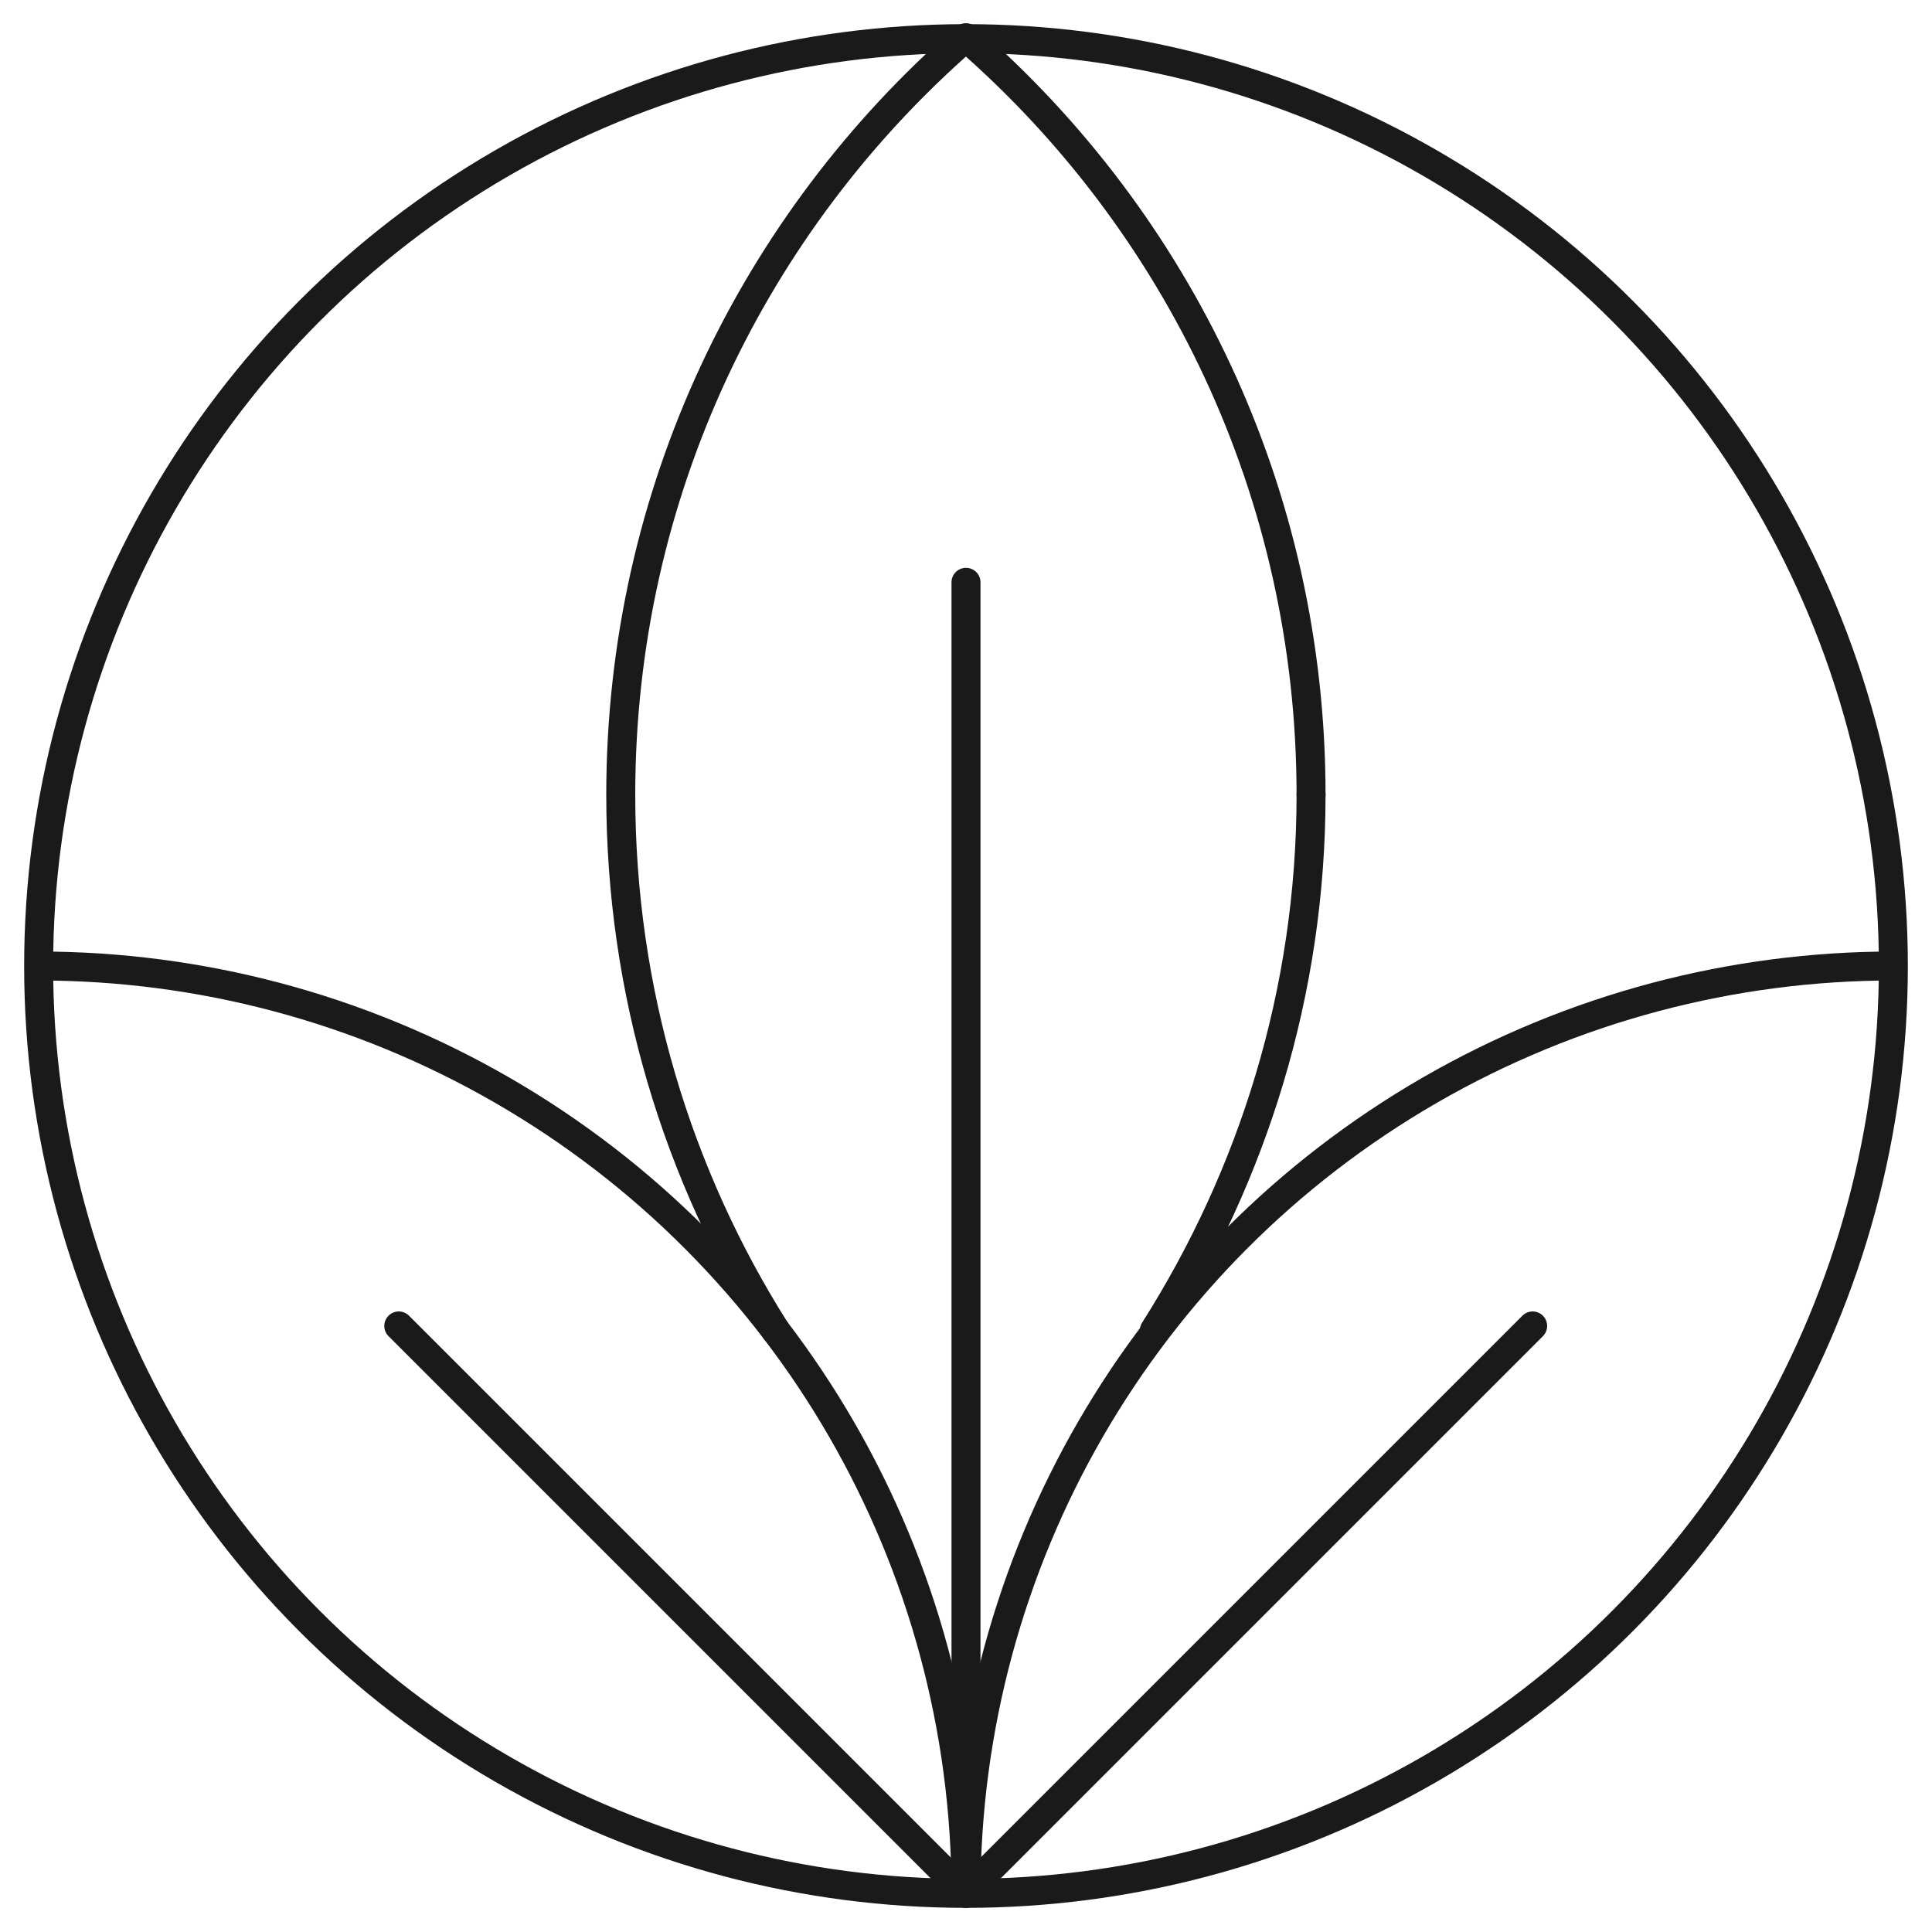
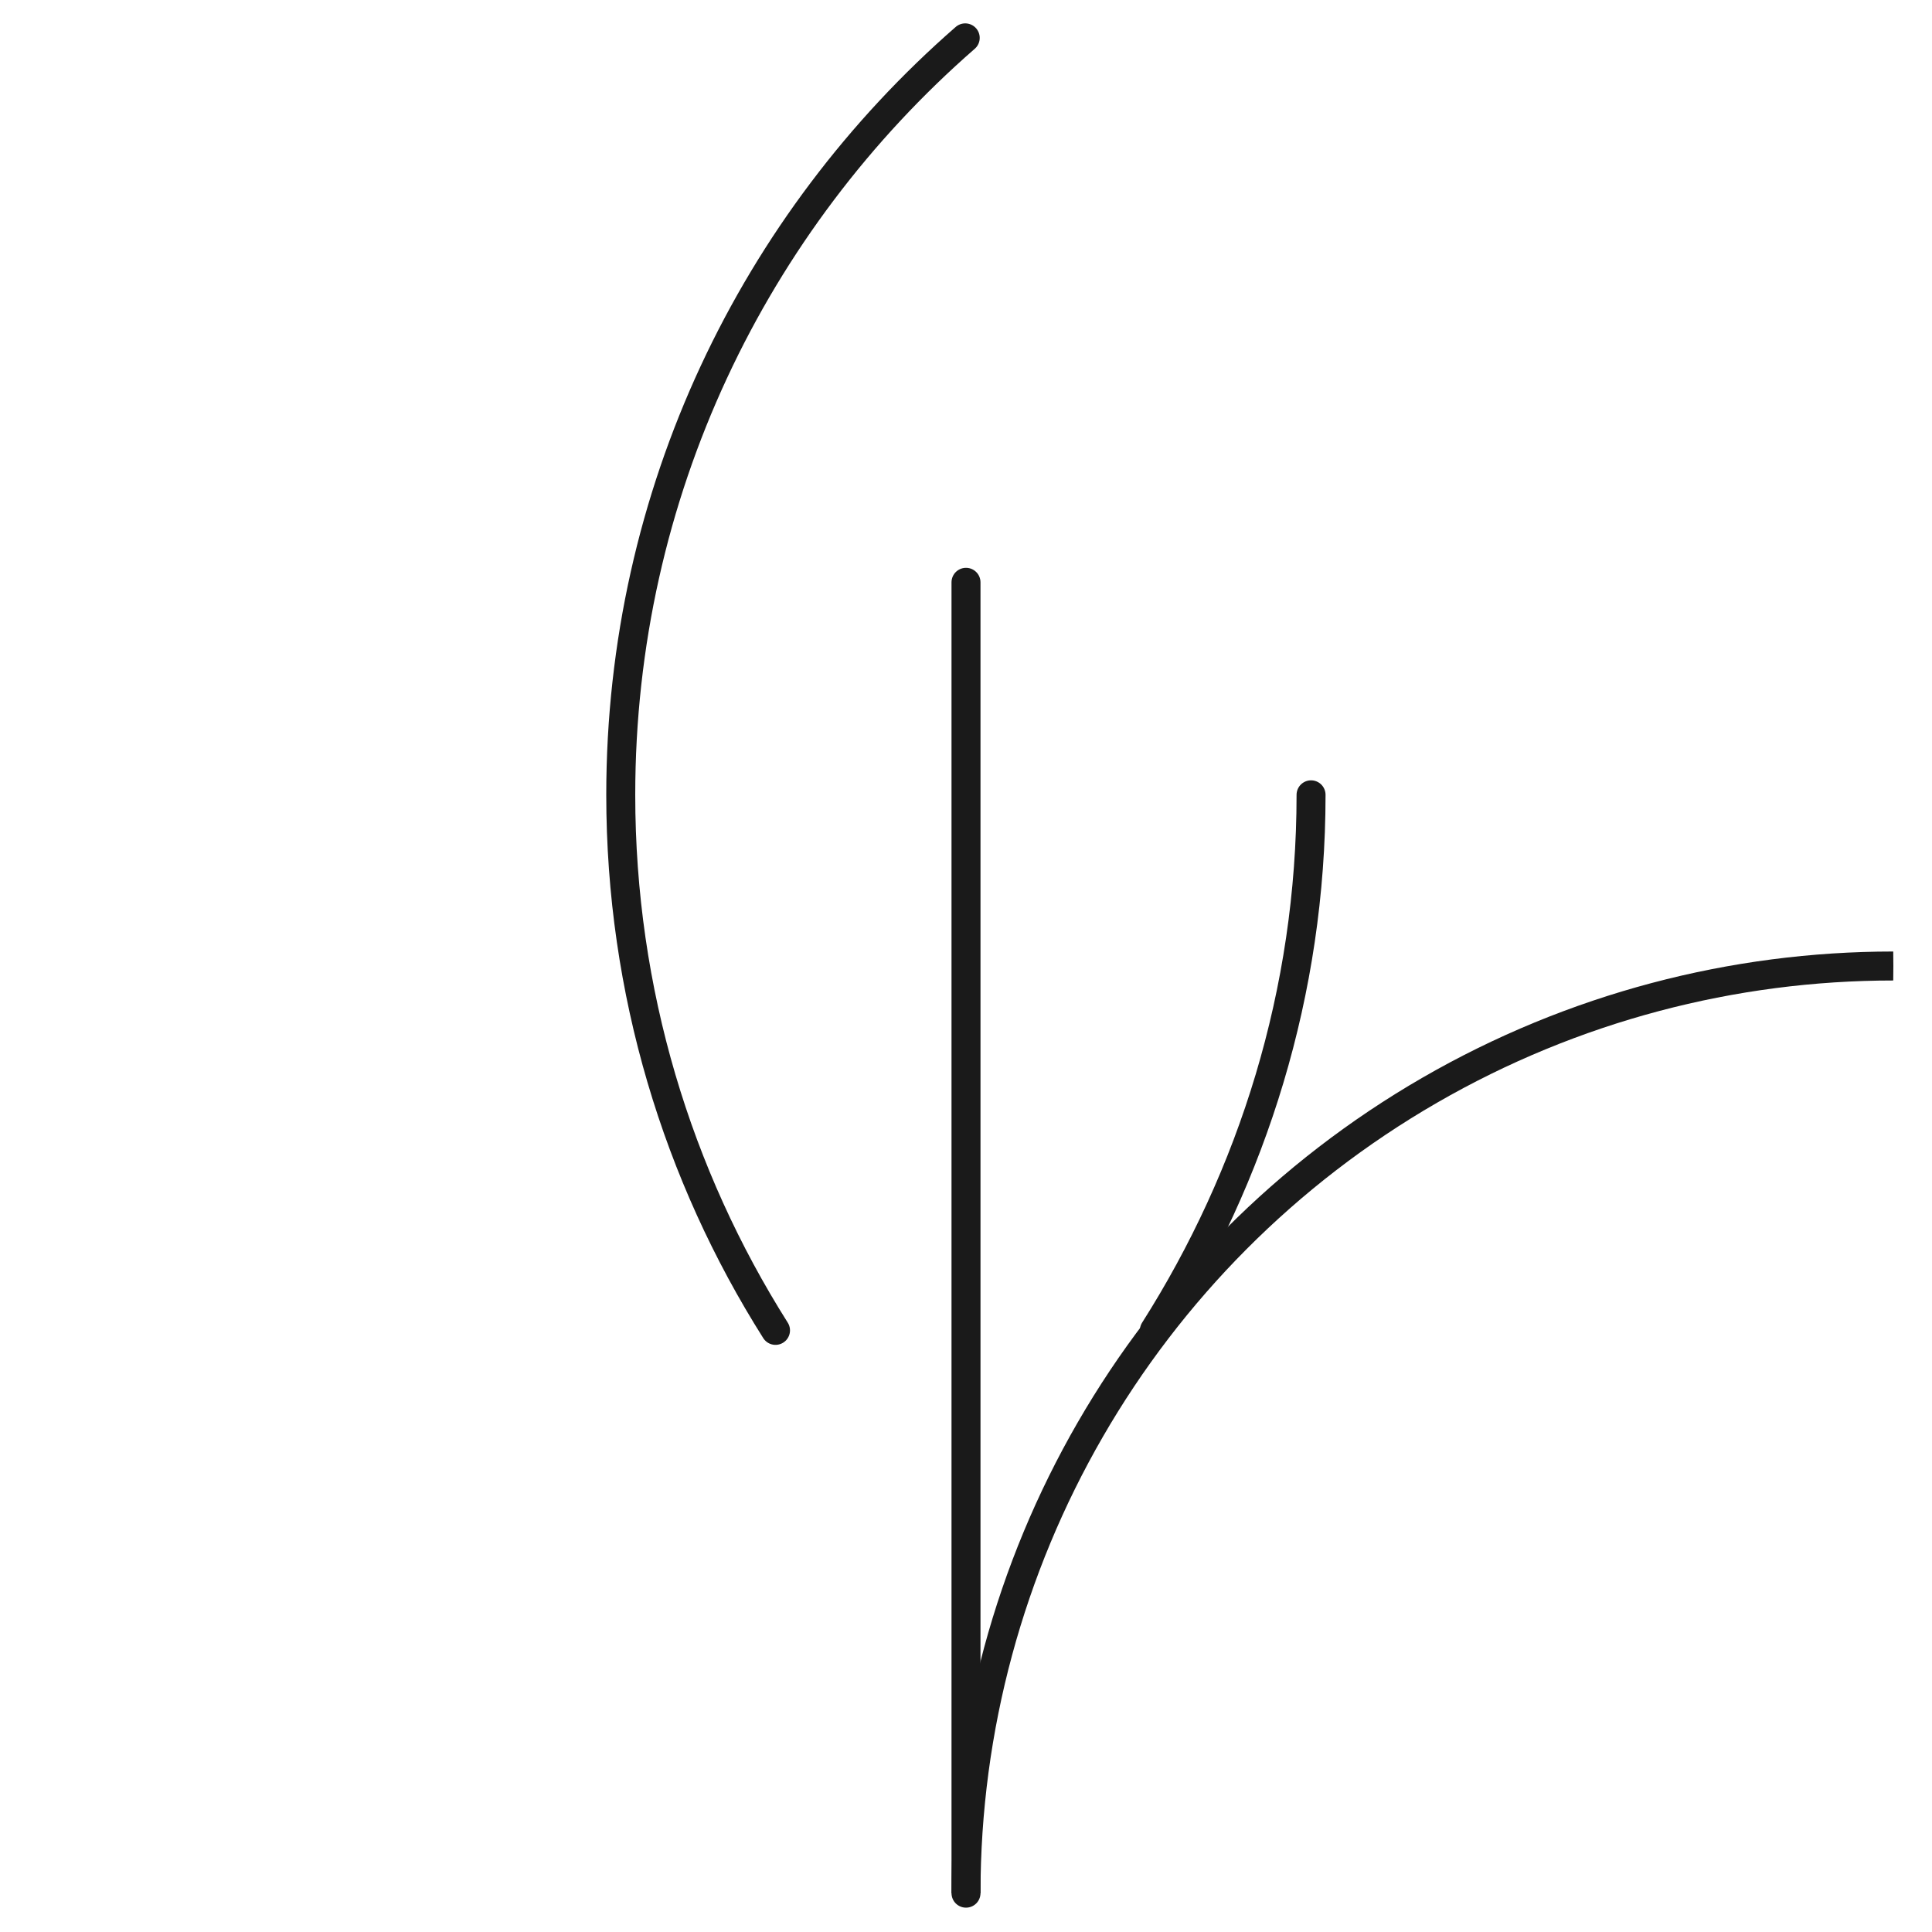
<svg xmlns="http://www.w3.org/2000/svg" id="Capa_1" data-name="Capa 1" viewBox="0 0 100 100">
  <defs>
    <style>
      .cls-1, .cls-2 {
        fill: none;
      }

      .cls-2 {
        stroke: #1a1a1a;
        stroke-linecap: round;
        stroke-linejoin: round;
        stroke-width: 1.5px;
      }

      .cls-3 {
        clip-path: url(#clippath);
      }
    </style>
    <clipPath id="clippath">
      <circle class="cls-1" cx="50" cy="50" r="48" />
    </clipPath>
  </defs>
-   <circle class="cls-2" cx="50" cy="50" r="48" />
  <g class="cls-3">
    <circle class="cls-2" cx="98" cy="98" r="48" />
-     <circle class="cls-2" cx="2" cy="98" r="48" />
  </g>
  <path class="cls-2" d="M40.14,68.86c-5.07-8.02-8.01-17.53-8.01-27.72,0-15.63,6.9-29.65,17.83-39.18" />
-   <path class="cls-2" d="M50.03,1.96c10.93,9.52,17.83,23.54,17.83,39.18" />
  <path class="cls-2" d="M67.86,41.14c0,10.21-3.02,19.7-8.11,27.72" />
  <line class="cls-2" x1="50" y1="30.14" x2="50" y2="97.99" />
-   <line class="cls-2" x1="79.33" y1="68.63" x2="49.97" y2="97.99" />
-   <line class="cls-2" x1="20.64" y1="68.63" x2="50" y2="97.99" />
</svg>